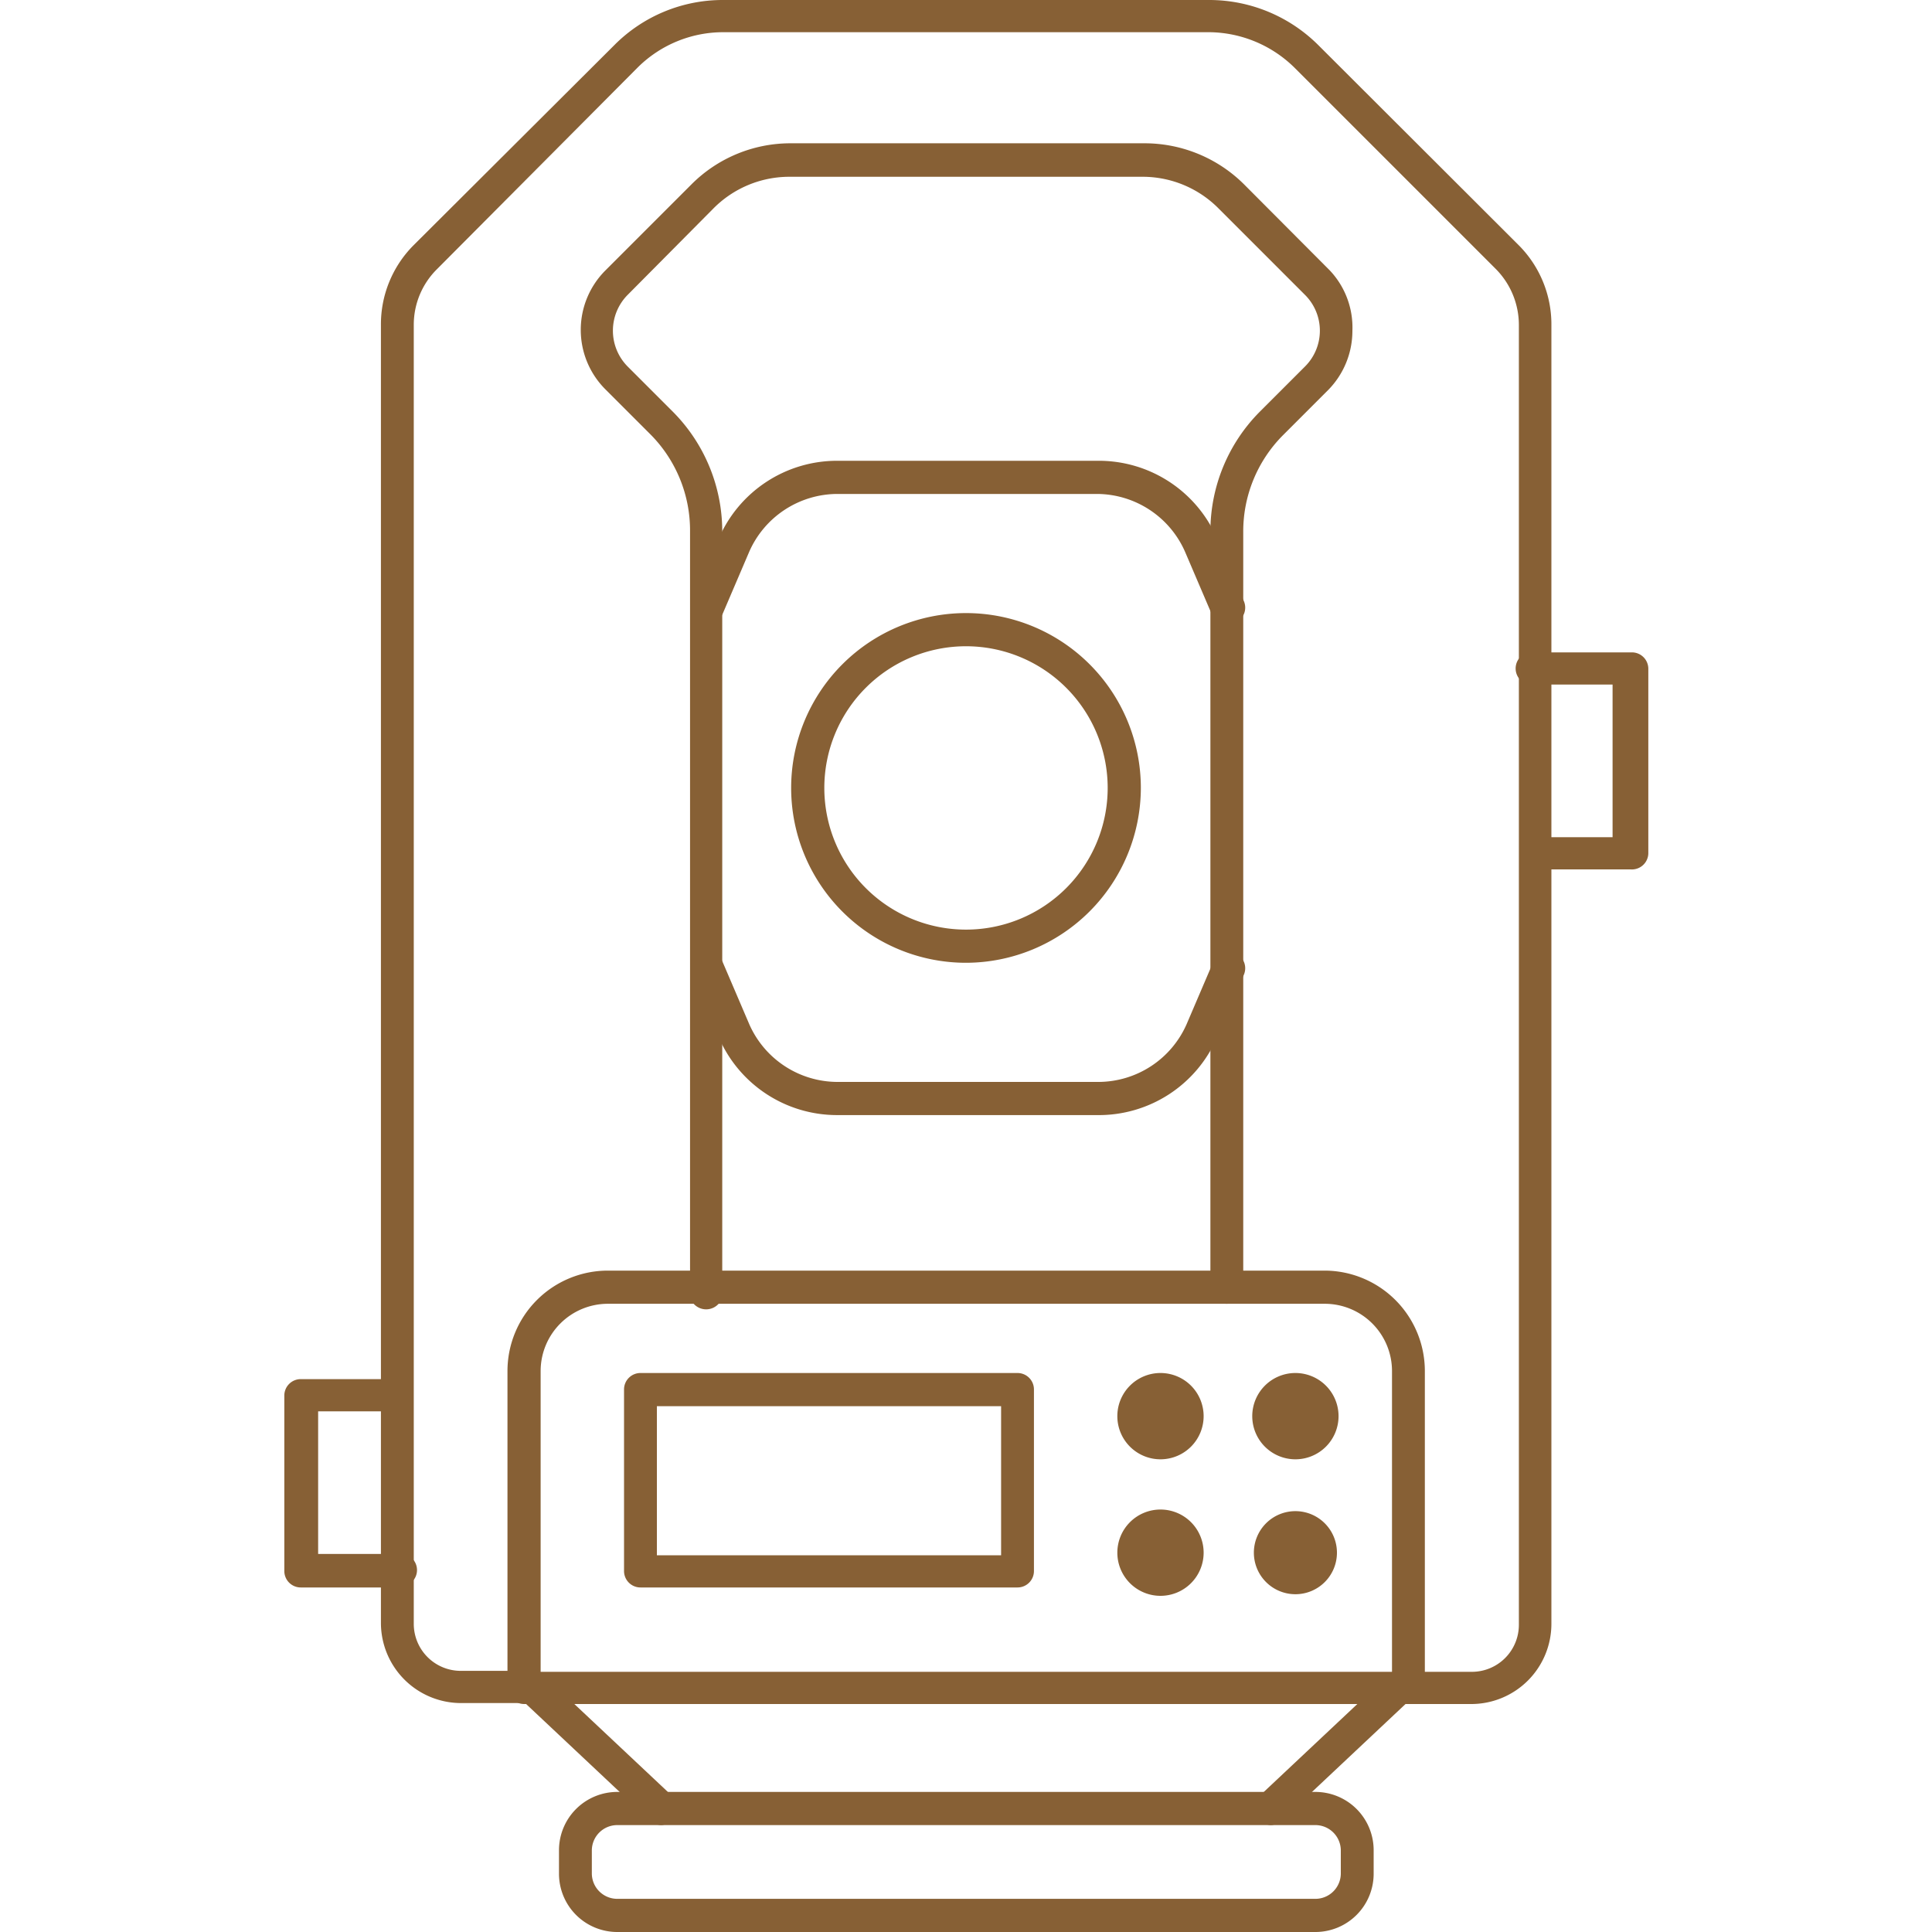
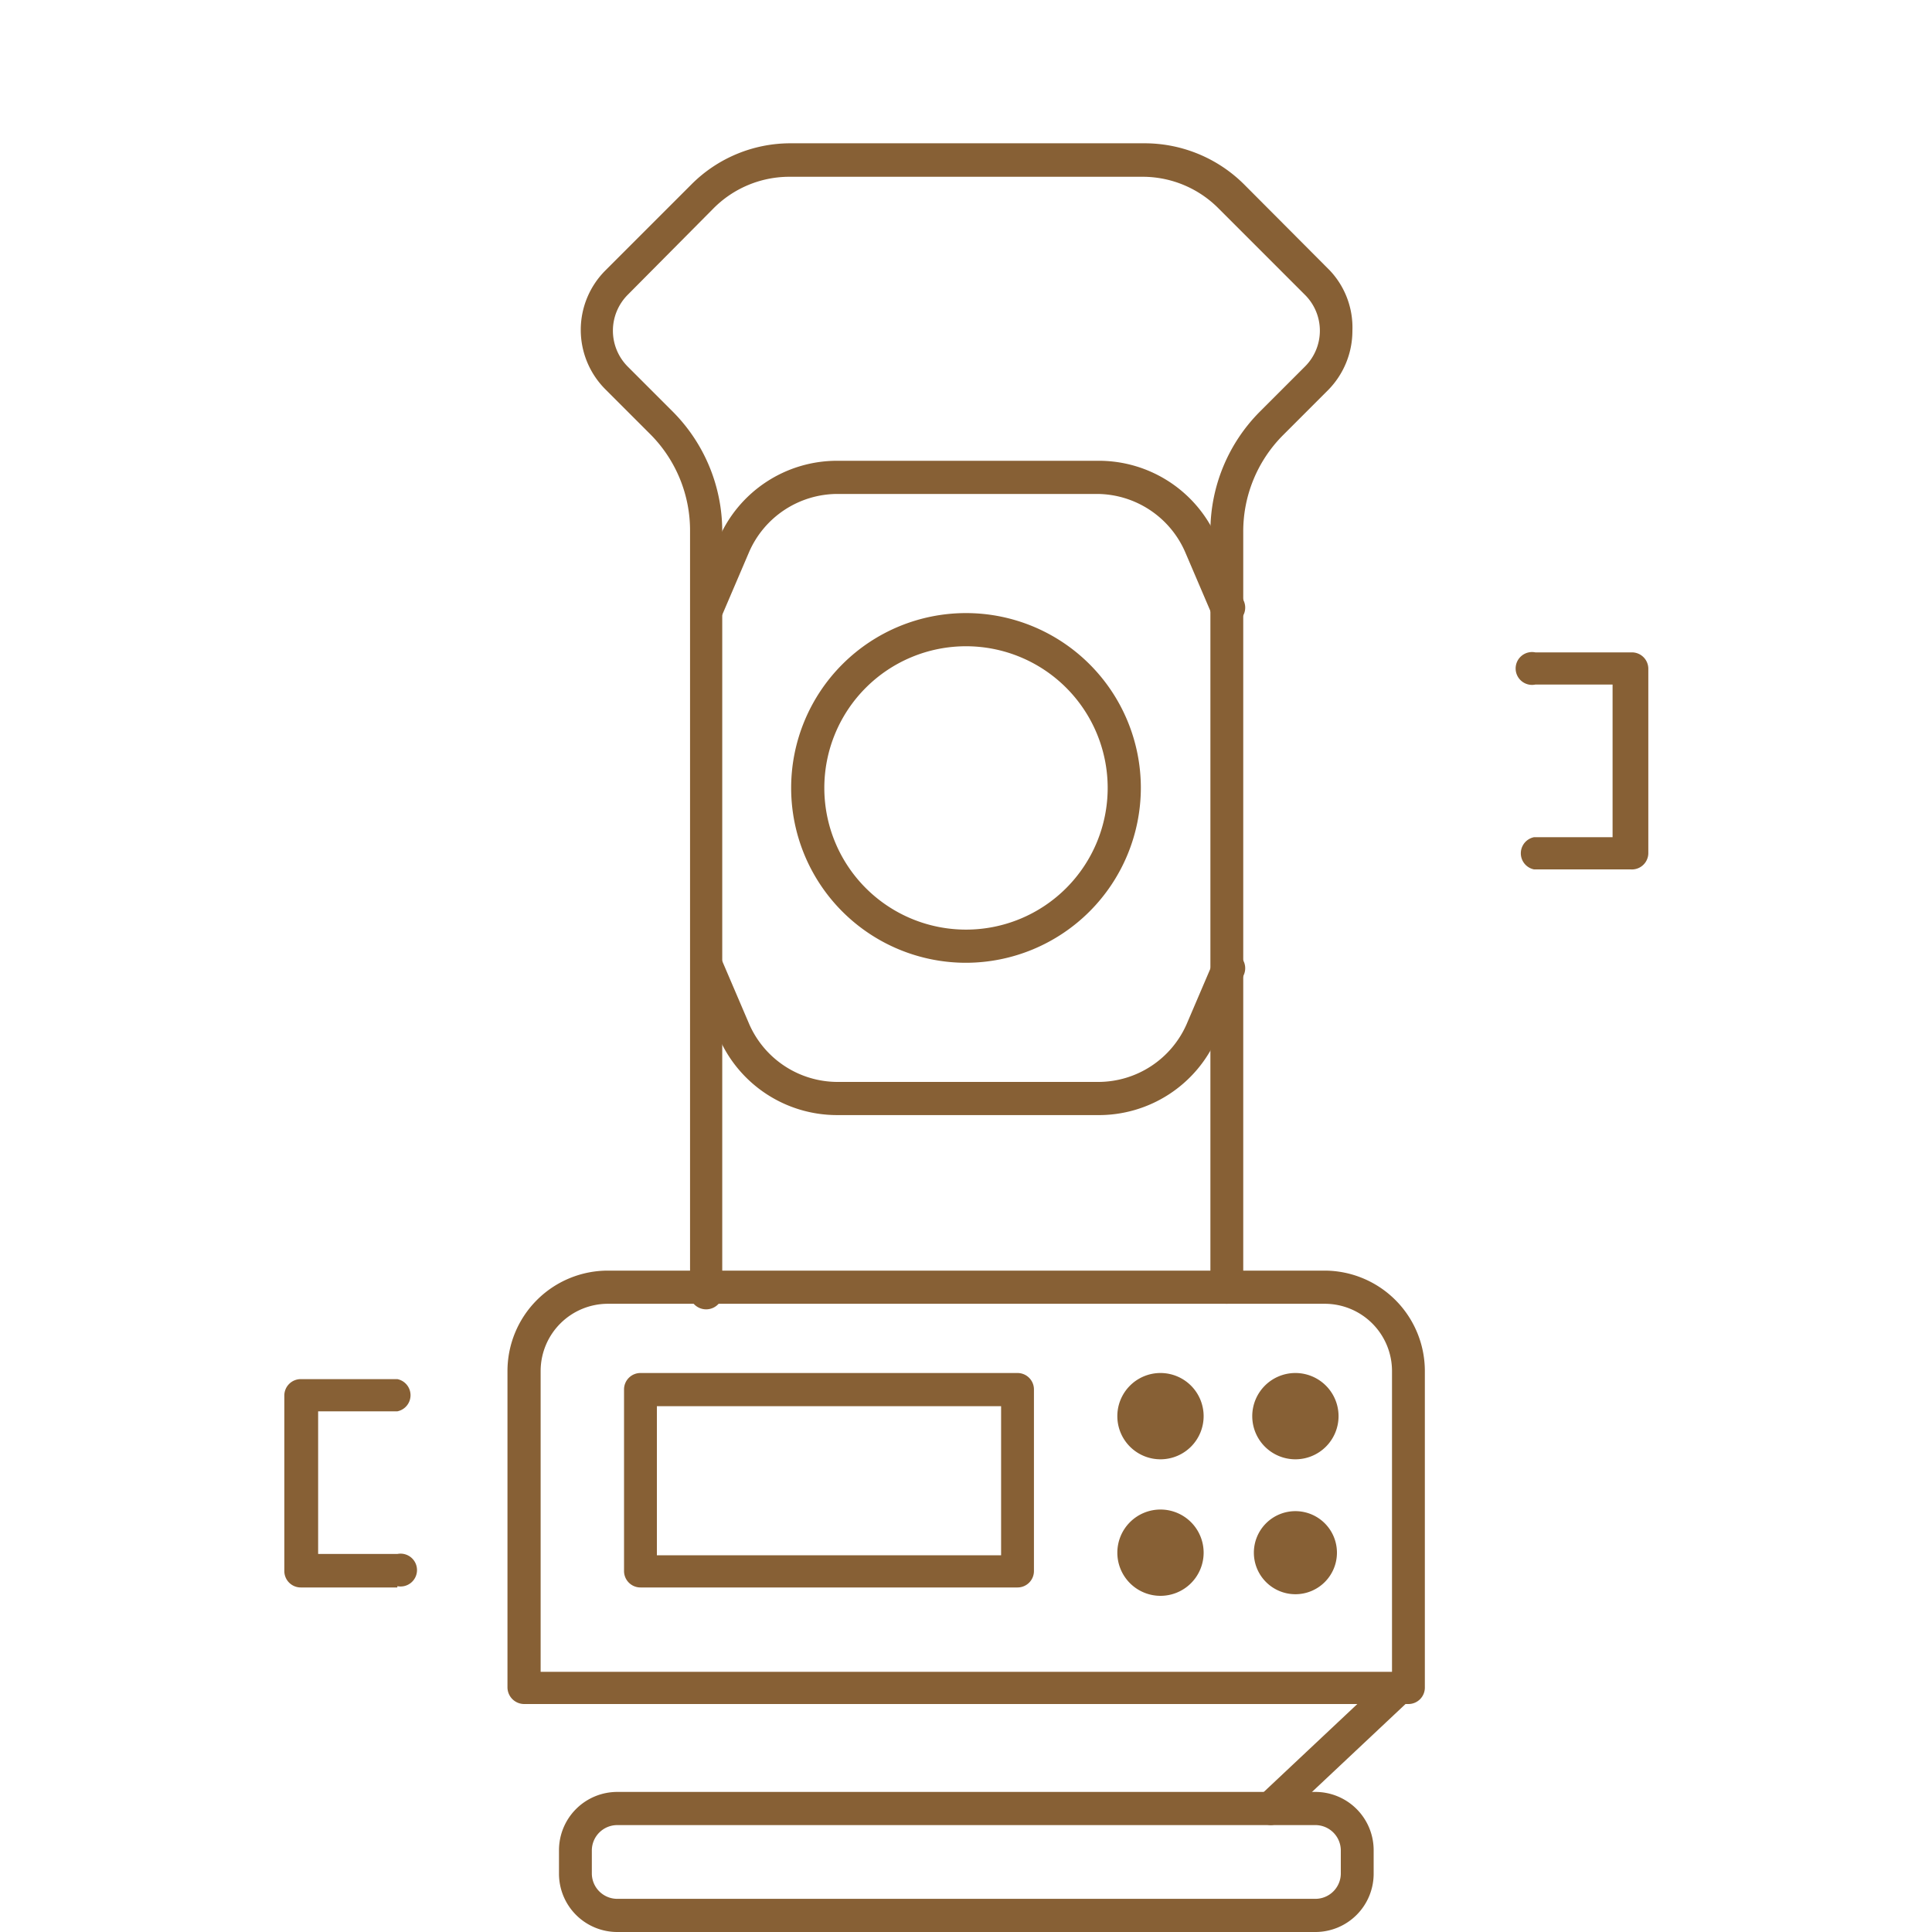
<svg xmlns="http://www.w3.org/2000/svg" viewBox="0 0 60 60">
  <title>ico-geodeticke-sluby-hneda</title>
  <g>
    <path d="M40.23,42.64A1.34,1.34,0,1,1,38.89,44,1.34,1.34,0,0,1,40.23,42.64Z" fill="#876035" />
    <path d="M40.23,46.93a1.29,1.29,0,1,1-1.29,1.29A1.29,1.29,0,0,1,40.23,46.93Z" fill="#876035" />
    <path d="M36.05,42.64A1.34,1.34,0,1,1,34.7,44,1.34,1.34,0,0,1,36.05,42.64Z" fill="#876035" />
    <path d="M36.05,46.88a1.34,1.34,0,1,1-1.35,1.34A1.34,1.34,0,0,1,36.05,46.88Z" fill="#876035" />
    <path d="M38.1,40.49a.51.51,0,0,1-.51-.52V16.49a5.27,5.27,0,0,1,1.53-3.7l1.4-1.4a1.57,1.57,0,0,0,0-2.24L37.86,6.49a3.32,3.32,0,0,0-2.36-1h-11a3.32,3.32,0,0,0-2.36,1L19.5,9.15a1.58,1.58,0,0,0,0,2.24l1.4,1.4a5.27,5.27,0,0,1,1.53,3.7V40a.52.52,0,1,1-1,0V16.49a4.23,4.23,0,0,0-1.23-3l-1.4-1.4a2.61,2.61,0,0,1,0-3.69l2.67-2.67a4.34,4.34,0,0,1,3.08-1.28h11a4.38,4.38,0,0,1,3.09,1.28l2.66,2.67A2.58,2.58,0,0,1,42,10.27a2.62,2.62,0,0,1-.76,1.85l-1.4,1.4a4.23,4.23,0,0,0-1.23,3V40A.52.52,0,0,1,38.1,40.49Z" fill="#876035" />
    <path d="M30,29.9a5.43,5.43,0,1,1,5.43-5.43A5.44,5.44,0,0,1,30,29.9Zm0-9.83a4.4,4.4,0,1,0,4.4,4.4A4.4,4.4,0,0,0,30,20.07Z" fill="#876035" />
    <path d="M38.1,19.38a.52.52,0,0,1-.47-.31l-.83-1.94a3,3,0,0,0-2.73-1.79H26a3,3,0,0,0-2.73,1.79l-.83,1.94a.52.52,0,0,1-.68.27.51.51,0,0,1-.27-.67l.83-1.94A4,4,0,0,1,26,14.31h8.12a4,4,0,0,1,3.68,2.42l.83,1.94a.51.51,0,0,1-.27.67A.52.52,0,0,1,38.1,19.38Z" fill="#876035" />
    <path d="M34.07,34.63H26a4,4,0,0,1-3.68-2.42l-.83-1.94a.51.51,0,0,1,.27-.67.52.52,0,0,1,.68.27l.83,1.94A3,3,0,0,0,26,33.6h8.12a3,3,0,0,0,2.73-1.79l.83-1.94a.52.52,0,0,1,.68-.27.51.51,0,0,1,.27.67l-.83,1.94A4,4,0,0,1,34.07,34.63Z" fill="#876035" />
-     <path d="M45.71,52.92h-2a.52.52,0,0,1,0-1h2a1.46,1.46,0,0,0,1.46-1.46V10.09a2.47,2.47,0,0,0-.72-1.74L40.22,2.12A3.82,3.82,0,0,0,37.57,1H22.45a3.77,3.77,0,0,0-2.64,1.09L13.57,8.36a2.43,2.43,0,0,0-.72,1.73V50.43a1.46,1.46,0,0,0,1.46,1.46h2a.52.52,0,0,1,0,1h-2a2.49,2.49,0,0,1-2.48-2.49V10.09a3.48,3.48,0,0,1,1-2.46L19.08,1.4A4.74,4.74,0,0,1,22.45,0H37.57a4.8,4.8,0,0,1,3.37,1.4l6.24,6.23a3.48,3.48,0,0,1,1,2.46V50.43A2.49,2.49,0,0,1,45.71,52.92Z" fill="#876035" />
    <path d="M43.74,52.92H16.28a.52.52,0,0,1-.52-.52V42.58a3.12,3.12,0,0,1,3.12-3.12H41.14a3.12,3.12,0,0,1,3.11,3.12V52.4A.51.51,0,0,1,43.74,52.92Zm-26.95-1H43.23V42.58a2.09,2.09,0,0,0-2.09-2.09H18.88a2.09,2.09,0,0,0-2.09,2.09Z" fill="#876035" />
    <path d="M31.6,49.3H19.89a.51.51,0,0,1-.51-.51V43.15a.51.51,0,0,1,.51-.51H31.6a.51.51,0,0,1,.51.51v5.64A.51.51,0,0,1,31.6,49.3Zm-11.2-1H31.09V43.67H20.4Z" fill="#876035" />
    <path d="M40.85,60H19.17a1.81,1.81,0,0,1-1.81-1.81v-.73a1.81,1.81,0,0,1,1.81-1.81H40.85a1.81,1.81,0,0,1,1.81,1.81v.73A1.81,1.81,0,0,1,40.85,60ZM19.17,56.68a.79.79,0,0,0-.79.78v.73a.79.79,0,0,0,.79.78H40.85a.79.79,0,0,0,.79-.78v-.73a.79.79,0,0,0-.79-.78Z" fill="#876035" />
    <path d="M39.48,56.68a.52.52,0,0,1-.38-.17.51.51,0,0,1,0-.72l4-3.76a.51.51,0,0,1,.72,0,.52.52,0,0,1,0,.73l-4,3.76A.54.54,0,0,1,39.48,56.68Z" fill="#876035" />
-     <path d="M20.54,56.68a.54.54,0,0,1-.35-.14l-4-3.76a.51.51,0,1,1,.7-.75l4,3.76a.51.51,0,0,1,0,.72A.52.52,0,0,1,20.54,56.68Z" fill="#876035" />
    <path d="M50.64,27h-3a.51.51,0,0,1,0-1h2.44V21.26H47.68a.51.51,0,1,1,0-1h3a.51.51,0,0,1,.51.51v5.71A.51.51,0,0,1,50.64,27Z" fill="#876035" />
    <path d="M12.34,49.3h-3a.51.51,0,0,1-.51-.51V43.34a.51.51,0,0,1,.51-.51h3a.51.51,0,0,1,0,1H9.88v4.43h2.46a.51.51,0,1,1,0,1Z" fill="#876035" />
  </g>
</svg>